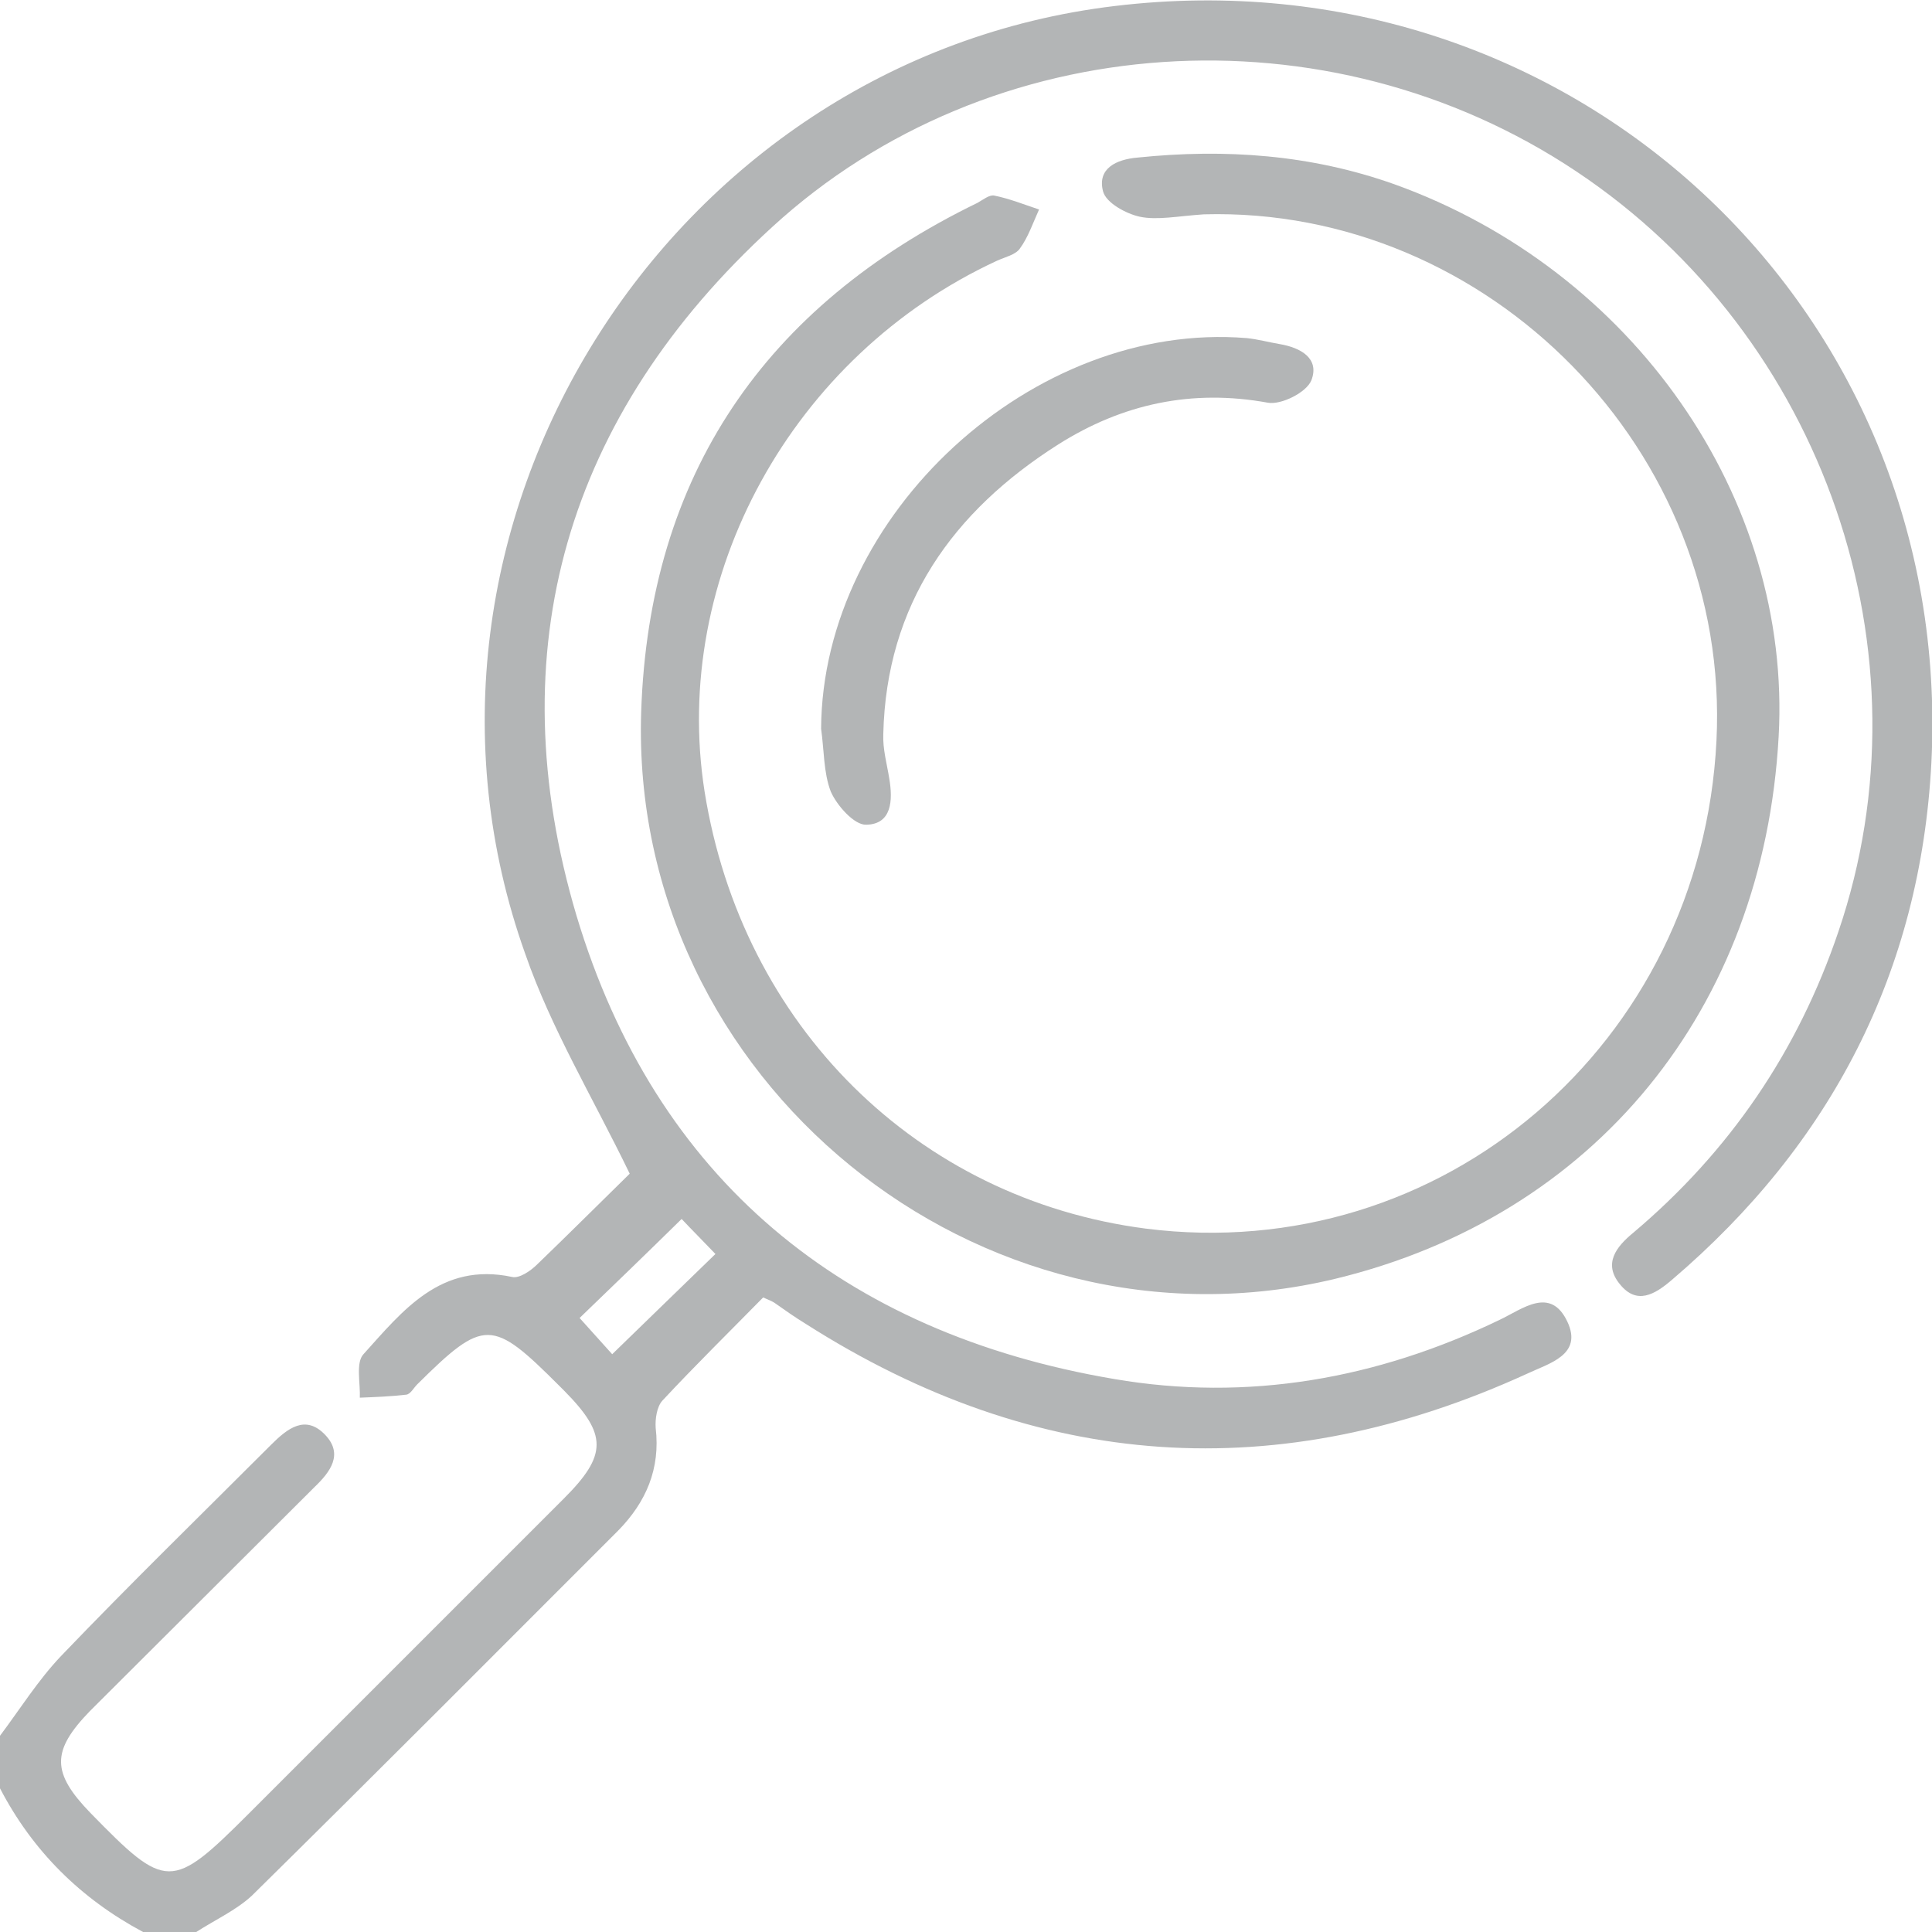
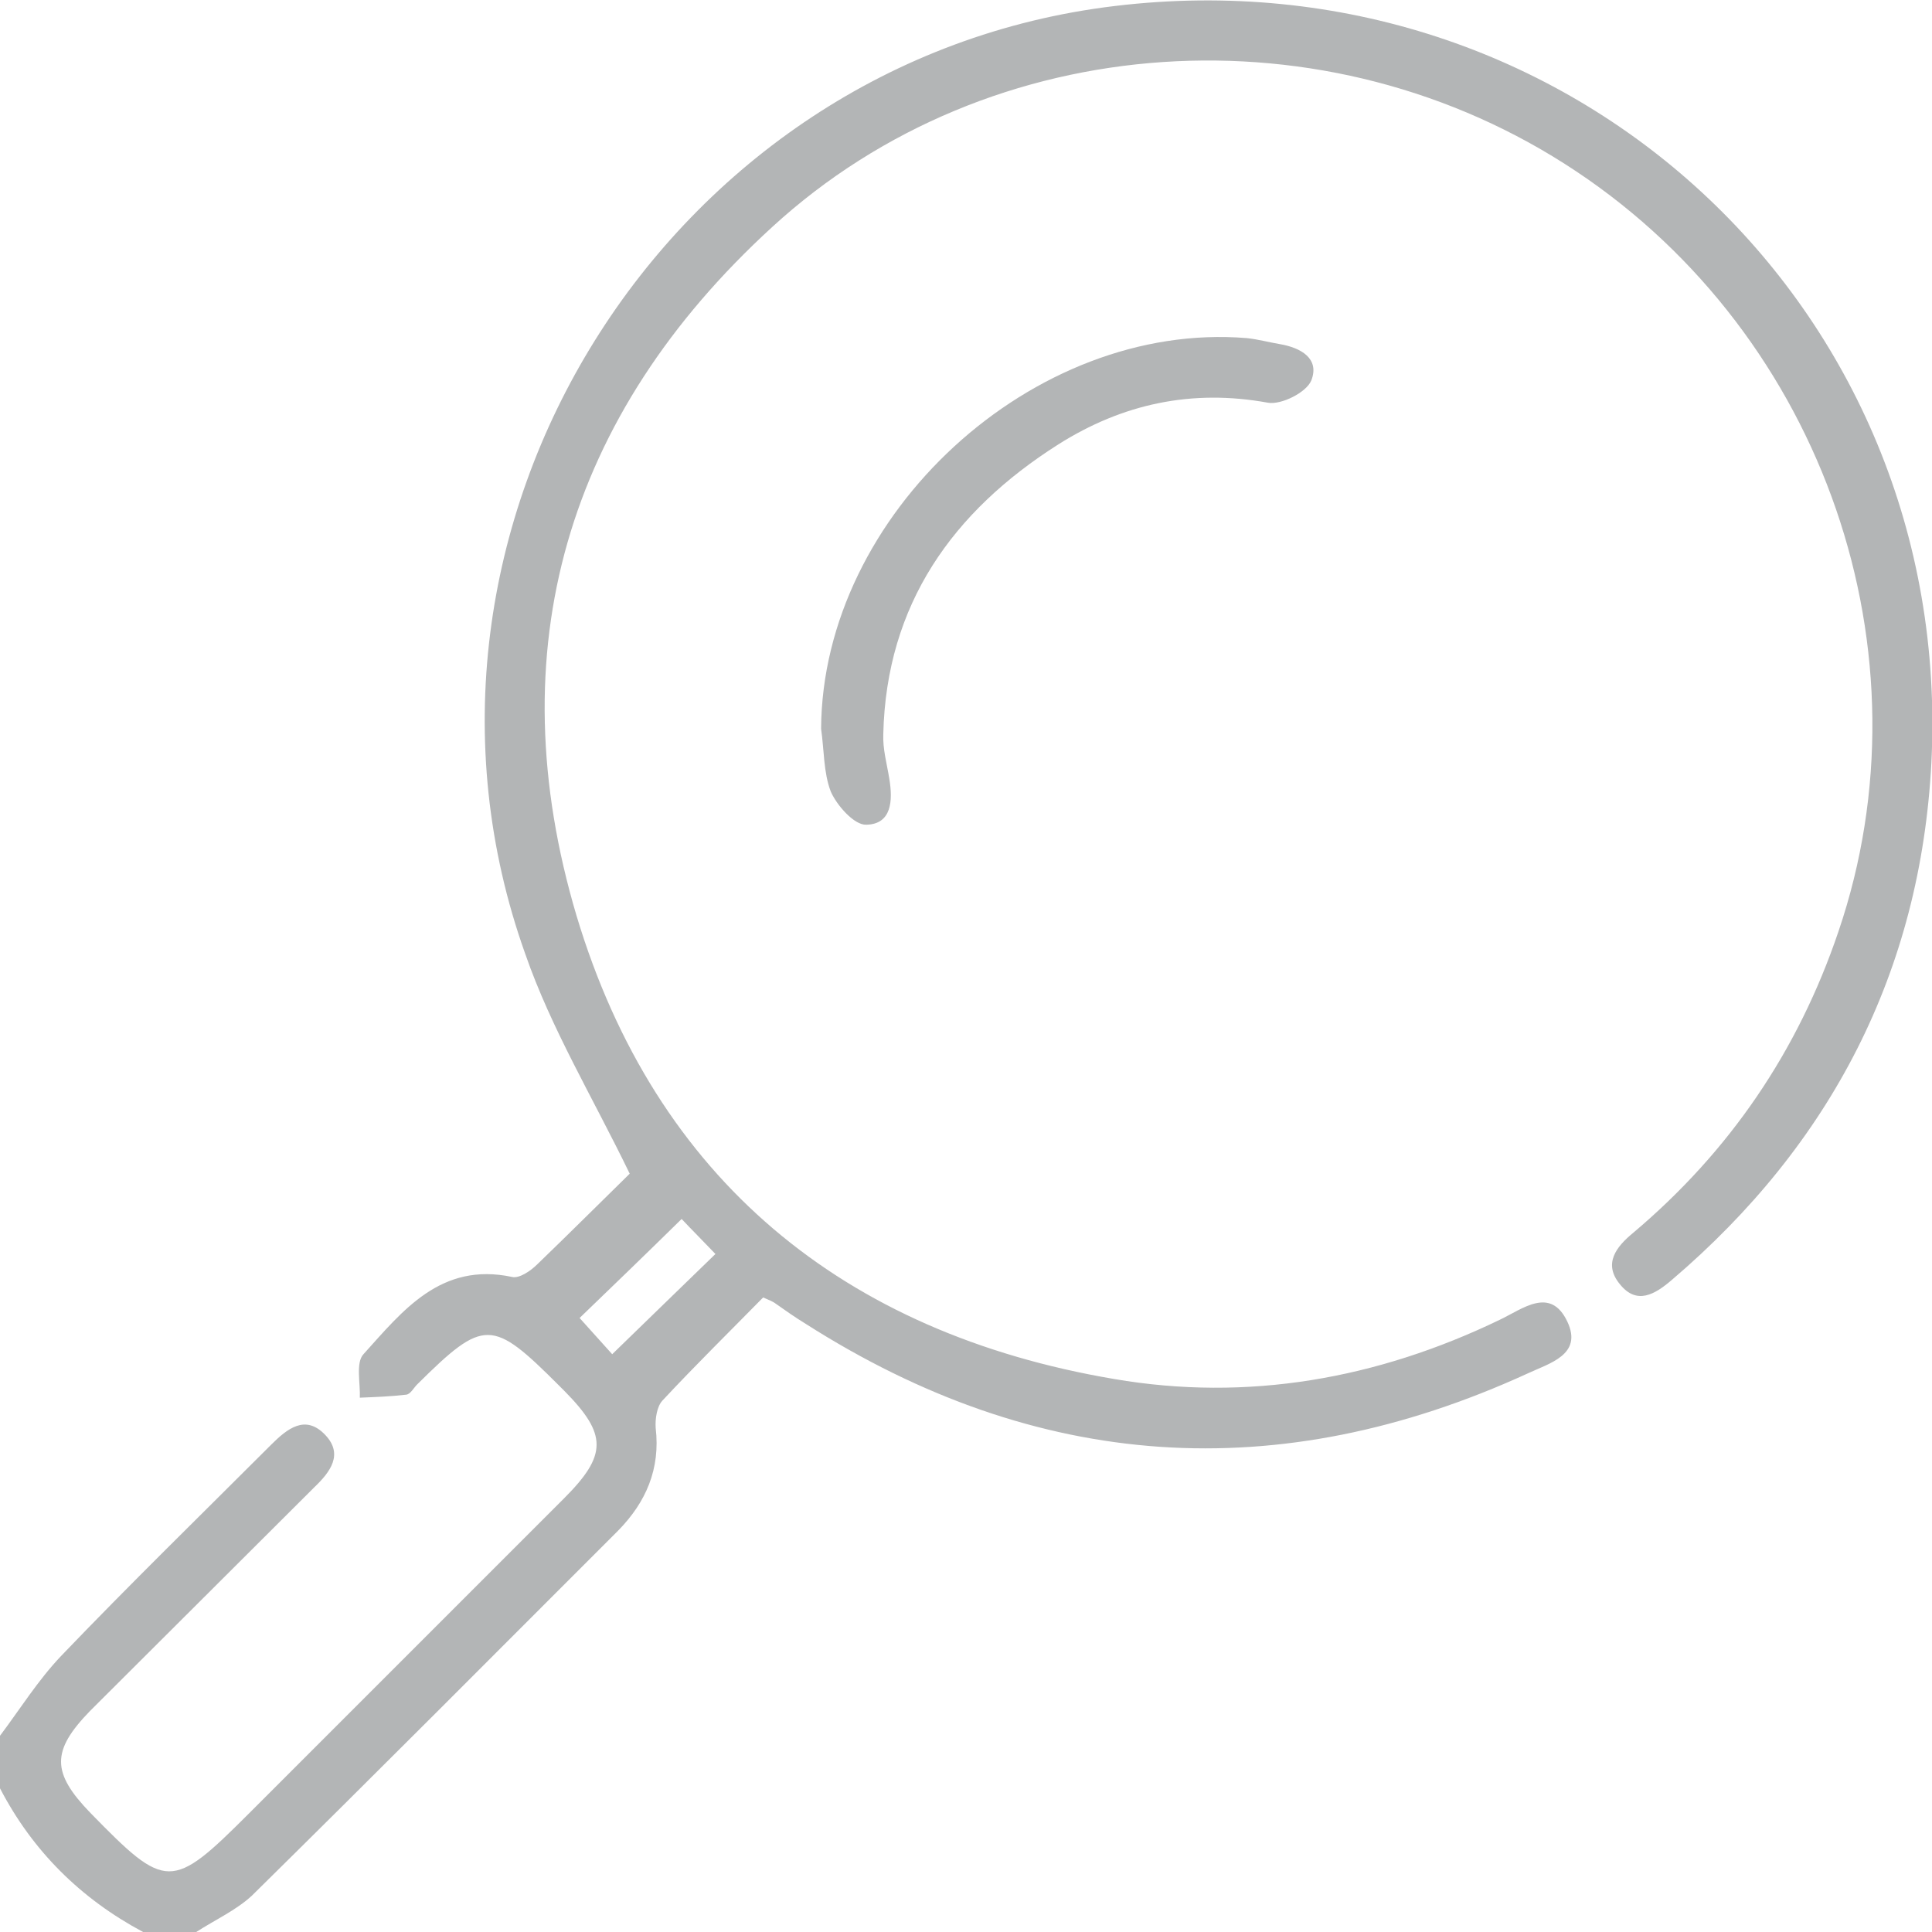
<svg xmlns="http://www.w3.org/2000/svg" version="1.1" id="Layer_1" x="0px" y="0px" viewBox="0 0 32 32" style="enable-background:new 0 0 32 32;" xml:space="preserve">
  <style type="text/css">
	.st0{opacity:0.36;}
	.st1{fill:#2D3134;}
</style>
  <g class="st0">
    <path class="st1" d="M0,28.75c0.33-0.44,0.63-0.92,1.01-1.32c1.14-1.19,2.32-2.34,3.48-3.5c0.27-0.27,0.57-0.51,0.9-0.16   c0.3,0.32,0.08,0.61-0.18,0.86c-1.24,1.24-2.48,2.47-3.72,3.71C0.85,29,0.85,29.36,1.5,30.03c1.25,1.28,1.34,1.29,2.62,0.01   c1.74-1.74,3.48-3.48,5.22-5.22c0.72-0.72,0.72-1.06,0.01-1.78c-0.03-0.03-0.06-0.06-0.09-0.09c-1.11-1.11-1.24-1.12-2.35-0.02   c-0.06,0.06-0.11,0.16-0.18,0.17c-0.26,0.03-0.52,0.04-0.77,0.05c0.01-0.24-0.07-0.58,0.06-0.72c0.65-0.72,1.28-1.53,2.46-1.28   c0.12,0.03,0.31-0.1,0.42-0.21c0.54-0.52,1.07-1.05,1.53-1.5c-0.61-1.26-1.3-2.4-1.73-3.64C6.18,8.75,11.04,0.99,18.46,0.1   c7.53-0.91,13.91,4.97,13.53,12.53c-0.18,3.46-1.66,6.32-4.3,8.57c-0.28,0.24-0.58,0.42-0.86,0.07c-0.28-0.34-0.06-0.62,0.22-0.85   c1.6-1.35,2.73-3.01,3.4-4.99c1.57-4.61-0.23-9.85-4.34-12.59c-4.12-2.75-9.71-2.39-13.32,0.92c-3.41,3.12-4.55,7.01-3.24,11.41   c1.31,4.36,4.42,6.91,8.9,7.67c2.21,0.38,4.36,0,6.39-0.98c0.38-0.18,0.84-0.56,1.12,0.03c0.26,0.55-0.3,0.69-0.66,0.86   c-4.13,1.89-8.12,1.62-11.95-0.82c-0.18-0.11-0.35-0.23-0.52-0.35c-0.03-0.02-0.07-0.04-0.19-0.09c-0.55,0.56-1.12,1.12-1.67,1.71   c-0.09,0.1-0.12,0.3-0.11,0.45c0.08,0.68-0.16,1.23-0.62,1.7c-2.02,2.02-4.03,4.04-6.07,6.05C3.91,31.64,3.56,31.8,3.25,32   c-0.29,0-0.58,0-0.88,0C1.34,31.45,0.54,30.66,0,29.62C0,29.33,0,29.04,0,28.75z M10.14,22.43c0.61-0.59,1.15-1.12,1.71-1.66   c-0.2-0.21-0.42-0.43-0.56-0.58c-0.58,0.57-1.14,1.11-1.69,1.64C9.78,22.03,9.97,22.24,10.14,22.43z" />
-     <path class="st1" d="M19.94,3.55c-0.44,0.03-0.77,0.1-1.06,0.04c-0.23-0.05-0.56-0.23-0.61-0.42c-0.1-0.38,0.22-0.53,0.57-0.56   c1.45-0.15,2.87-0.05,4.25,0.44c3.96,1.42,6.59,5.2,6.37,9.15c-0.25,4.52-3.05,7.94-7.34,8.98c-5.9,1.42-11.7-3.29-11.5-9.39   c0.13-3.92,2.05-6.72,5.57-8.43c0.09-0.05,0.2-0.14,0.28-0.12c0.25,0.05,0.5,0.15,0.74,0.23c-0.1,0.22-0.18,0.46-0.32,0.65   c-0.07,0.1-0.25,0.14-0.38,0.2c-3.39,1.57-5.4,5.23-4.84,8.79c0.62,3.88,3.52,6.75,7.31,7.24c4.9,0.62,9.2-3.06,9.45-8.08   C28.67,7.47,24.65,3.42,19.94,3.55z" />
    <path class="st1" d="M13.6,12.07c0.02-3.55,3.51-6.76,7.05-6.47c0.19,0.02,0.37,0.07,0.55,0.1c0.35,0.06,0.66,0.24,0.52,0.6   C21.64,6.5,21.22,6.71,21,6.67c-1.26-0.23-2.41,0.02-3.47,0.69c-1.75,1.11-2.85,2.65-2.9,4.8c-0.01,0.25,0.06,0.49,0.1,0.74   c0.06,0.36,0.04,0.75-0.38,0.76c-0.2,0.01-0.49-0.32-0.59-0.55C13.64,12.8,13.65,12.42,13.6,12.07z" />
  </g>
</svg>